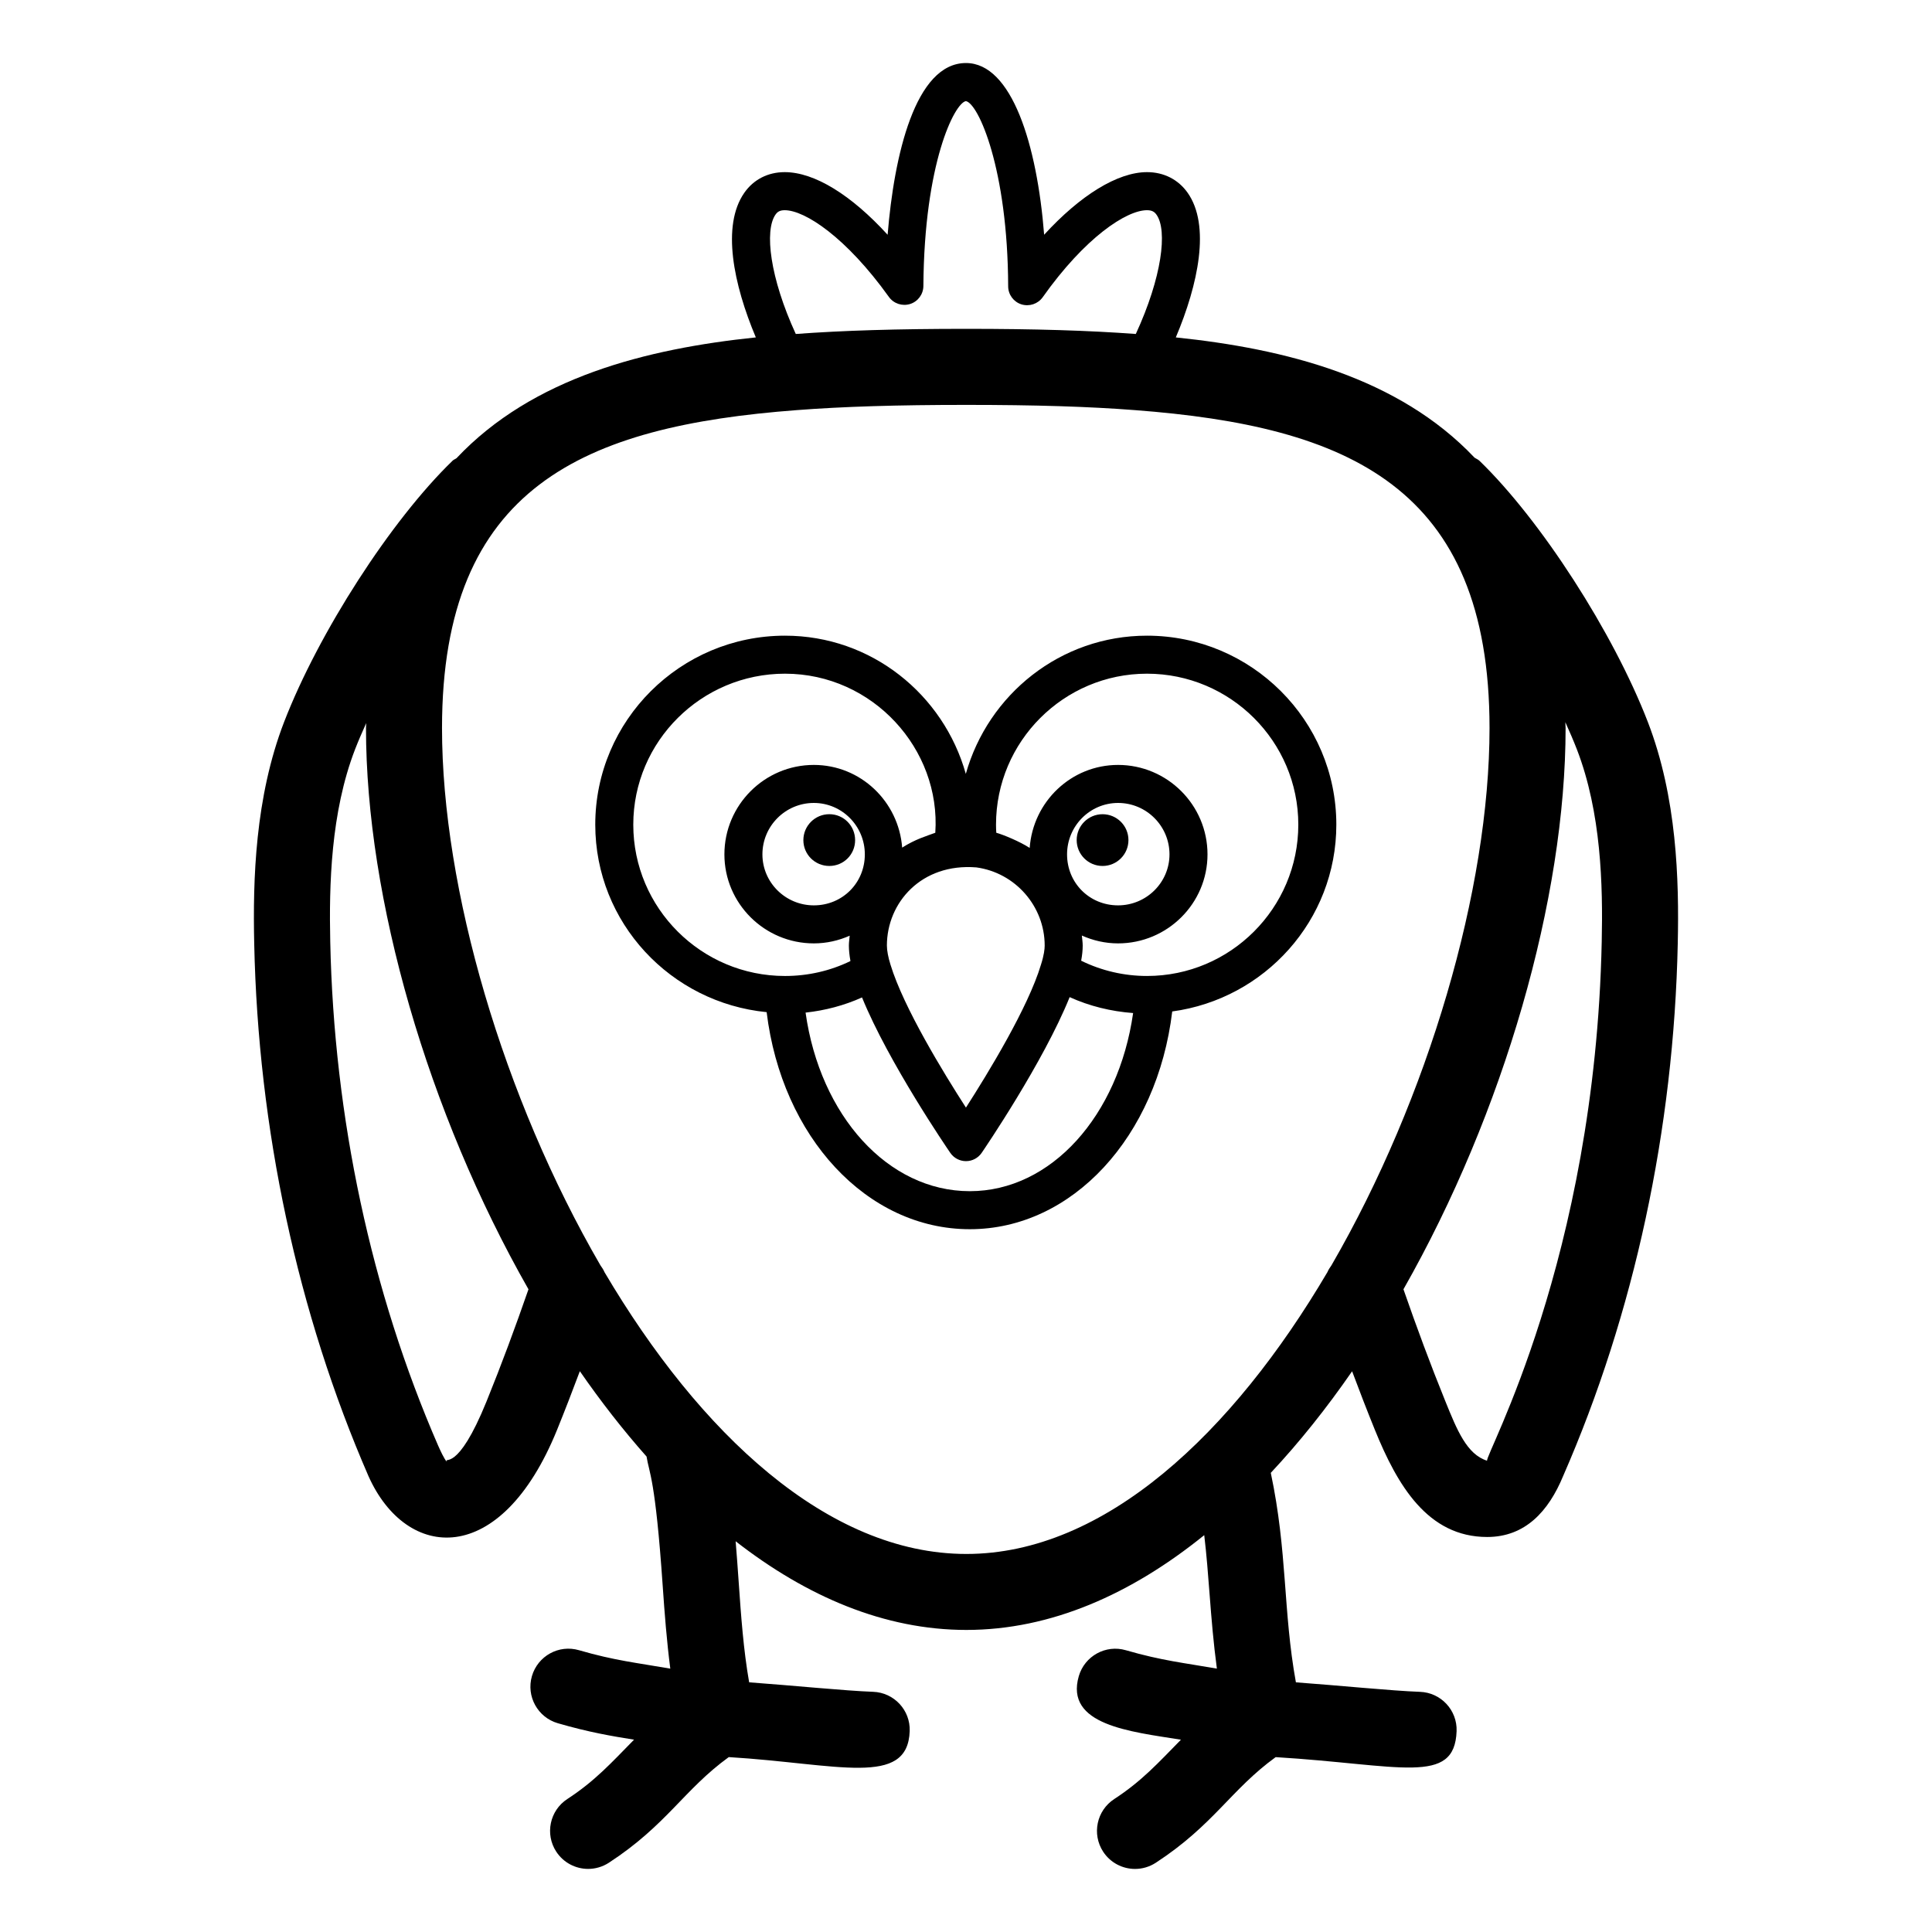
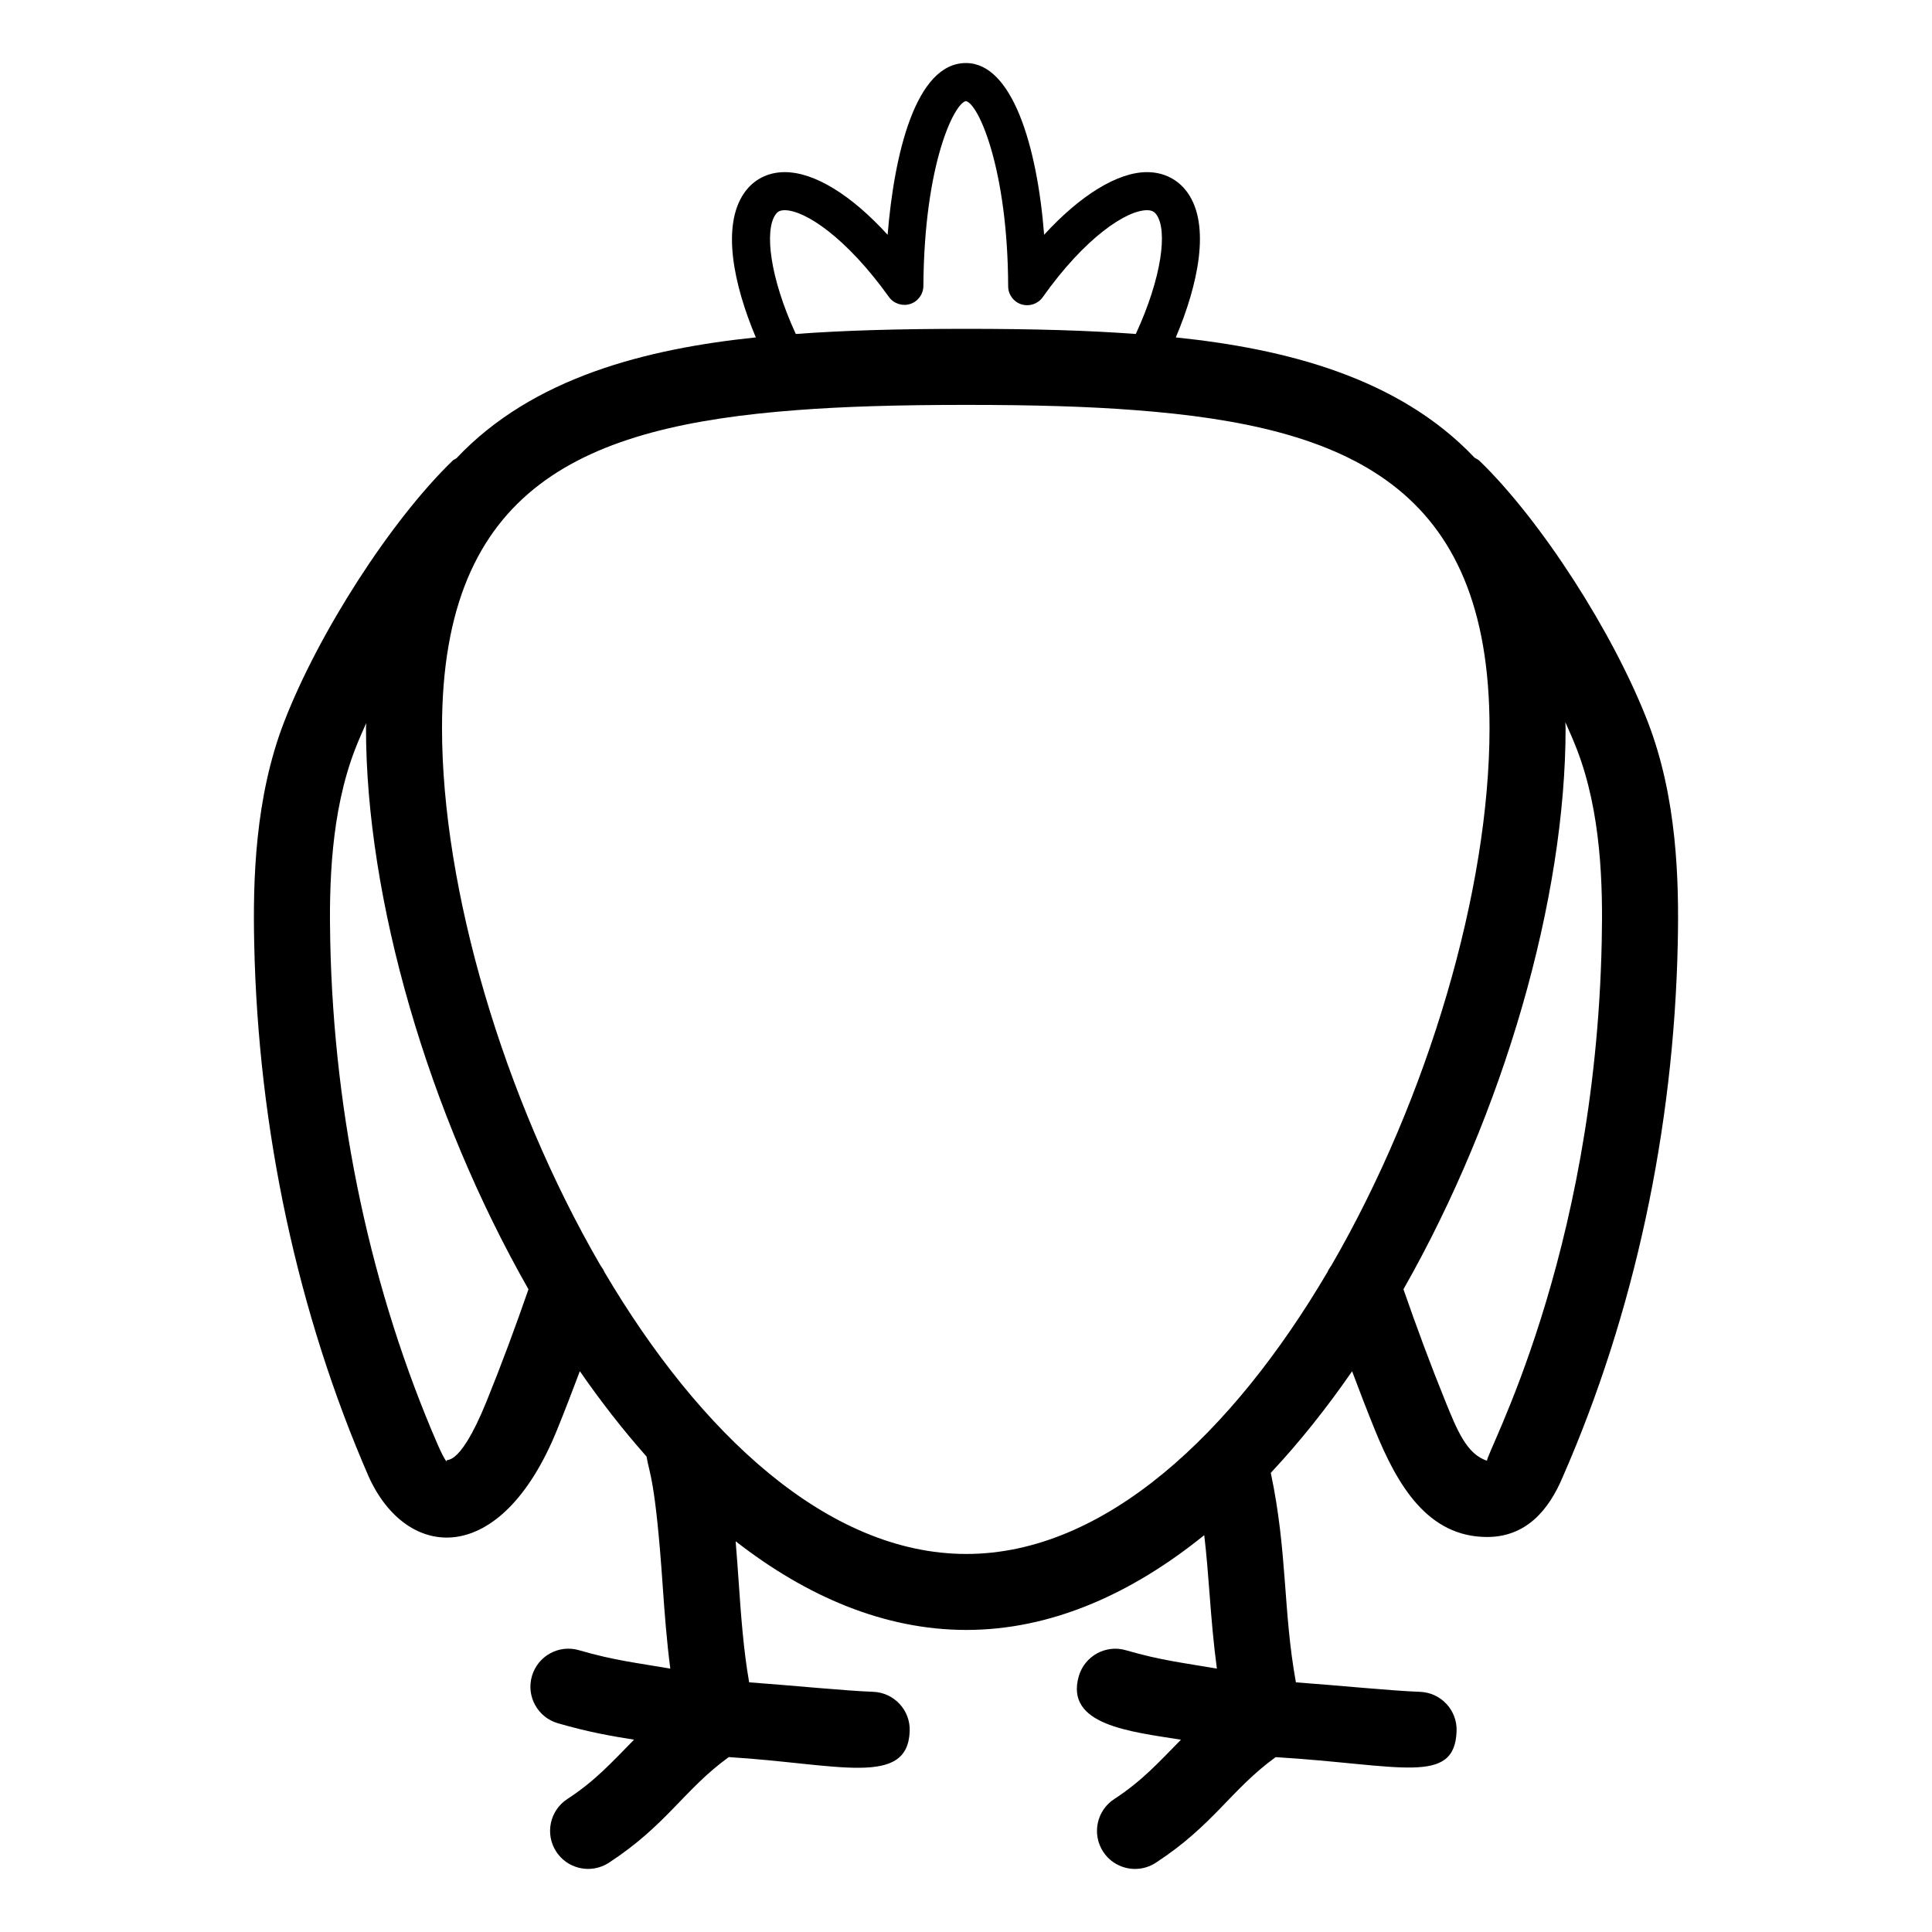
<svg xmlns="http://www.w3.org/2000/svg" fill="#000000" width="800px" height="800px" version="1.1" viewBox="144 144 512 512">
  <g>
    <path d="m263.91 266.12c-16.281 15.754-35.461 45.512-44.617 69.203-7.723 20.016-8.289 41.871-7.926 58.656 1.027 49.211 11.488 98.016 30.301 141.25 10.059 22.438 35.012 24.547 49.969-12.328 2.066-5.098 4.07-10.293 6.027-15.52 5.578 8.059 11.488 15.633 17.68 22.617 0.684 4.418 2.316 5.707 4.281 34.297 0.496 7.211 1.059 14.57 2.012 21.914-8.742-1.535-14.672-2.117-24.18-4.883-5.367-1.574-10.938 1.527-12.492 6.859-1.551 5.344 1.52 10.934 6.863 12.488 8.234 2.394 14.352 3.426 20.203 4.359-6.062 6.172-10.348 10.941-17.684 15.727-4.66 3.039-5.973 9.289-2.938 13.945 1.934 2.961 5.16 4.574 8.453 4.574 1.883 0 3.793-0.531 5.496-1.633 15.395-10.051 19.867-19.363 31.773-27.996 28.902 1.754 47.418 8.086 47.949-6.887 0.199-5.559-4.152-10.223-9.711-10.418-7.375-0.266-21.312-1.676-32.836-2.512-1.504-8.566-2.152-17.535-2.797-26.922-0.238-3.461-0.496-6.957-0.785-10.465 18.828 14.676 39.477 23.504 61.145 23.504 22.398 0 43.707-9.484 63.039-25.121 0.621 5.211 1.02 10.438 1.43 15.812 0.484 6.367 1.023 12.875 1.922 19.559-8.383-1.473-14.555-2.094-24.105-4.867-5.34-1.574-10.938 1.527-12.488 6.859-3.766 12.988 13.66 14.699 27.07 16.848-6.062 6.172-10.348 10.941-17.684 15.727-4.66 3.039-5.973 9.289-2.938 13.945 1.934 2.961 5.16 4.574 8.453 4.574 1.883 0 3.793-0.531 5.496-1.633 15.395-10.051 19.867-19.363 31.773-27.996 33.098 2.008 47.422 7.613 47.949-6.887 0.199-5.559-4.152-10.223-9.711-10.418-7.453-0.266-21.727-1.711-32.875-2.516-3.441-18.945-2.207-34.527-6.656-55.516 7.613-8.133 14.82-17.18 21.551-26.918 1.957 5.219 3.957 10.414 6.027 15.508 5.953 14.672 13.992 28.406 29.766 28.406 10.082 0 16.273-6.812 20.137-16.168 18.832-43.051 29.336-91.867 30.371-141.16 0.363-16.797-0.203-38.641-7.934-58.668-9.152-23.695-28.328-53.449-44.609-69.203-0.395-0.379-0.891-0.547-1.324-0.848-20.184-21.301-50.191-28.848-79.156-31.852 5.957-14.09 9.238-29.699 3.125-38.348-2.488-3.512-6.309-5.453-10.75-5.453-7.809 0-17.699 6.141-27.266 16.59-1.879-23.828-8.547-45.504-20.719-45.504-13.465 0-19.059 24.551-20.762 45.512-9.645-10.566-19.398-16.598-27.277-16.598-4.438 0-8.242 1.949-10.707 5.481-6.086 8.734-2.848 24.297 3.059 38.316-29.047 3.019-59.133 10.598-79.32 32.008-0.344 0.254-0.754 0.375-1.074 0.688zm9.051 249.21c-7.82 19.293-11.195 14.484-10.555 16.039-0.668-0.629-1.844-3.258-2.301-4.281-17.73-40.746-27.613-86.914-28.586-133.53-0.328-14.957 0.121-34.254 6.574-50.973 0.867-2.242 1.891-4.59 2.957-6.953-0.004 0.453-0.059 0.848-0.059 1.305 0 45.199 16.375 101.9 43.059 148.74-3.481 10.031-7.172 20-11.09 29.648zm288.93-172.74c6.461 16.727 6.914 36.023 6.582 50.98-1.758 84.332-31.234 136.52-30.371 137.54-5.387-1.684-7.988-8.156-11.074-15.773-3.918-9.652-7.613-19.625-11.098-29.664 26.629-46.844 42.969-103.53 42.969-148.73 0-0.547-0.066-1.012-0.07-1.555 1.109 2.457 2.164 4.879 3.062 7.203zm-212.38-141.71c0.492-0.707 1.094-1.172 2.441-1.172 5.371 0 16.305 7.195 27.617 22.984 1.27 1.77 3.531 2.519 5.625 1.871 2.082-0.66 3.5-2.59 3.512-4.773 0.223-32.66 8.281-48.492 11.266-48.992 3.301 0.582 11.098 17.977 11.203 49.082 0.004 2.184 1.434 4.125 3.519 4.781 2.086 0.641 4.359-0.109 5.633-1.891 11.223-15.852 22.195-23.062 27.641-23.062 1.391 0 2.016 0.48 2.523 1.199 2.957 4.176 1.441 16.574-5.488 31.602-12.414-0.922-26.703-1.363-44.91-1.363-18.332 0-32.715 0.441-45.203 1.363-6.871-14.957-8.34-27.379-5.379-31.629zm5.613 51.809c12.262-0.945 26.547-1.387 44.969-1.387 18.297 0 32.488 0.441 44.68 1.387 56.402 4.269 93.969 20.23 93.969 84.262 0 42.633-16.195 97.996-41.895 142.38-0.402 0.586-0.793 1.141-1.066 1.797-25.094 42.617-58.98 74.688-95.688 74.688-36.785 0-70.738-32.062-95.891-74.672-0.281-0.676-0.684-1.25-1.102-1.852-25.742-44.379-41.961-99.723-41.961-142.34 0.004-64.023 37.57-79.992 93.984-84.262z" />
-     <path d="m347.17 412.23c4.016 33.066 26.562 57.523 53.836 57.523 27.195 0 49.672-24.543 53.648-57.707 24.484-3.312 43.488-24.133 43.488-49.512 0-27.609-22.508-50.074-50.18-50.074-22.926 0-42.09 15.57-48.012 36.625-5.91-21.055-25.039-36.625-47.914-36.625-27.727 0-50.285 22.465-50.285 50.074 0.004 26.008 20.004 47.207 45.418 49.695zm53.836 47.445c-21.734 0-39.684-20.059-43.52-47.324 5.203-0.566 10.246-1.898 14.961-4.019 7.023 17.25 22.66 40.121 23.398 41.199 0.941 1.367 2.496 2.184 4.152 2.184h0.004c1.664 0 3.215-0.828 4.152-2.195 0.738-1.078 16.387-24.07 23.316-41.27 5.305 2.406 10.992 3.785 16.82 4.219-3.879 27.203-21.711 47.207-43.285 47.207zm-41.332-75.746c-7.512 0-13.625-6.062-13.625-13.512 0-7.519 6.109-13.629 13.625-13.629 7.453 0 13.516 6.109 13.516 13.629 0 7.578-5.938 13.512-13.516 13.512zm67.109-13.512c0-7.519 6.062-13.629 13.516-13.629 7.516 0 13.629 6.109 13.629 13.629 0 7.449-6.117 13.512-13.629 13.512-7.578 0-13.516-5.934-13.516-13.512zm21.18-47.883c22.109 0 40.102 17.949 40.102 40 0 22.121-17.992 40.109-40.102 40.109-6.066 0-12.031-1.387-17.438-4.043 0.008-0.027 0.004-0.055 0.008-0.082 0.258-1.391 0.395-2.711 0.395-3.93 0-0.906-0.148-1.777-0.227-2.664 2.938 1.312 6.172 2.082 9.594 2.082 13.074 0 23.707-10.578 23.707-23.586 0-13.066-10.633-23.707-23.707-23.707-12.426 0-22.531 9.738-23.418 21.996-2.578-1.688-7.066-3.535-8.848-4.019-0.051-0.727-0.074-1.445-0.074-2.156 0.004-22.051 17.953-40 40.008-40zm-45.219 51.336c10.328 1.406 18.109 10.305 18.109 20.715 0 0.906-0.168 2.519-0.996 5.098-3.371 11.258-13.934 28.594-19.871 37.844-5.945-9.219-16.527-26.52-19.98-37.836-0.613-1.93-0.969-3.789-0.969-5.106 0.004-11.375 9.141-21.887 23.707-20.715zm-50.707-51.336c23.262 0 41.344 20.016 39.828 42.156-2.254 0.844-5.309 1.707-8.781 3.938-0.93-12.223-11.012-21.914-23.41-21.914-13.066 0-23.699 10.637-23.699 23.707 0 13.008 10.633 23.586 23.699 23.586 3.387 0 6.59-0.746 9.504-2.039-0.074 0.875-0.215 1.727-0.215 2.617 0 1.242 0.145 2.594 0.402 4.016 0.008 0.031 0.004 0.059 0.008 0.09-5.328 2.598-11.258 3.957-17.34 3.957-22.168 0-40.207-17.988-40.207-40.109 0.004-22.055 18.043-40.004 40.211-40.004z" />
-     <path d="m363.78 359.77c-3.797 0-6.879 3.082-6.879 6.879s3.078 6.84 6.879 6.84c3.797 0 6.836-3.039 6.836-6.84 0-3.801-3.039-6.879-6.836-6.879z" />
-     <path d="m443.05 366.63c0 3.789-3.07 6.859-6.859 6.859-3.789 0-6.859-3.07-6.859-6.859 0-3.785 3.07-6.856 6.859-6.856 3.789 0 6.859 3.07 6.859 6.856" />
  </g>
</svg>